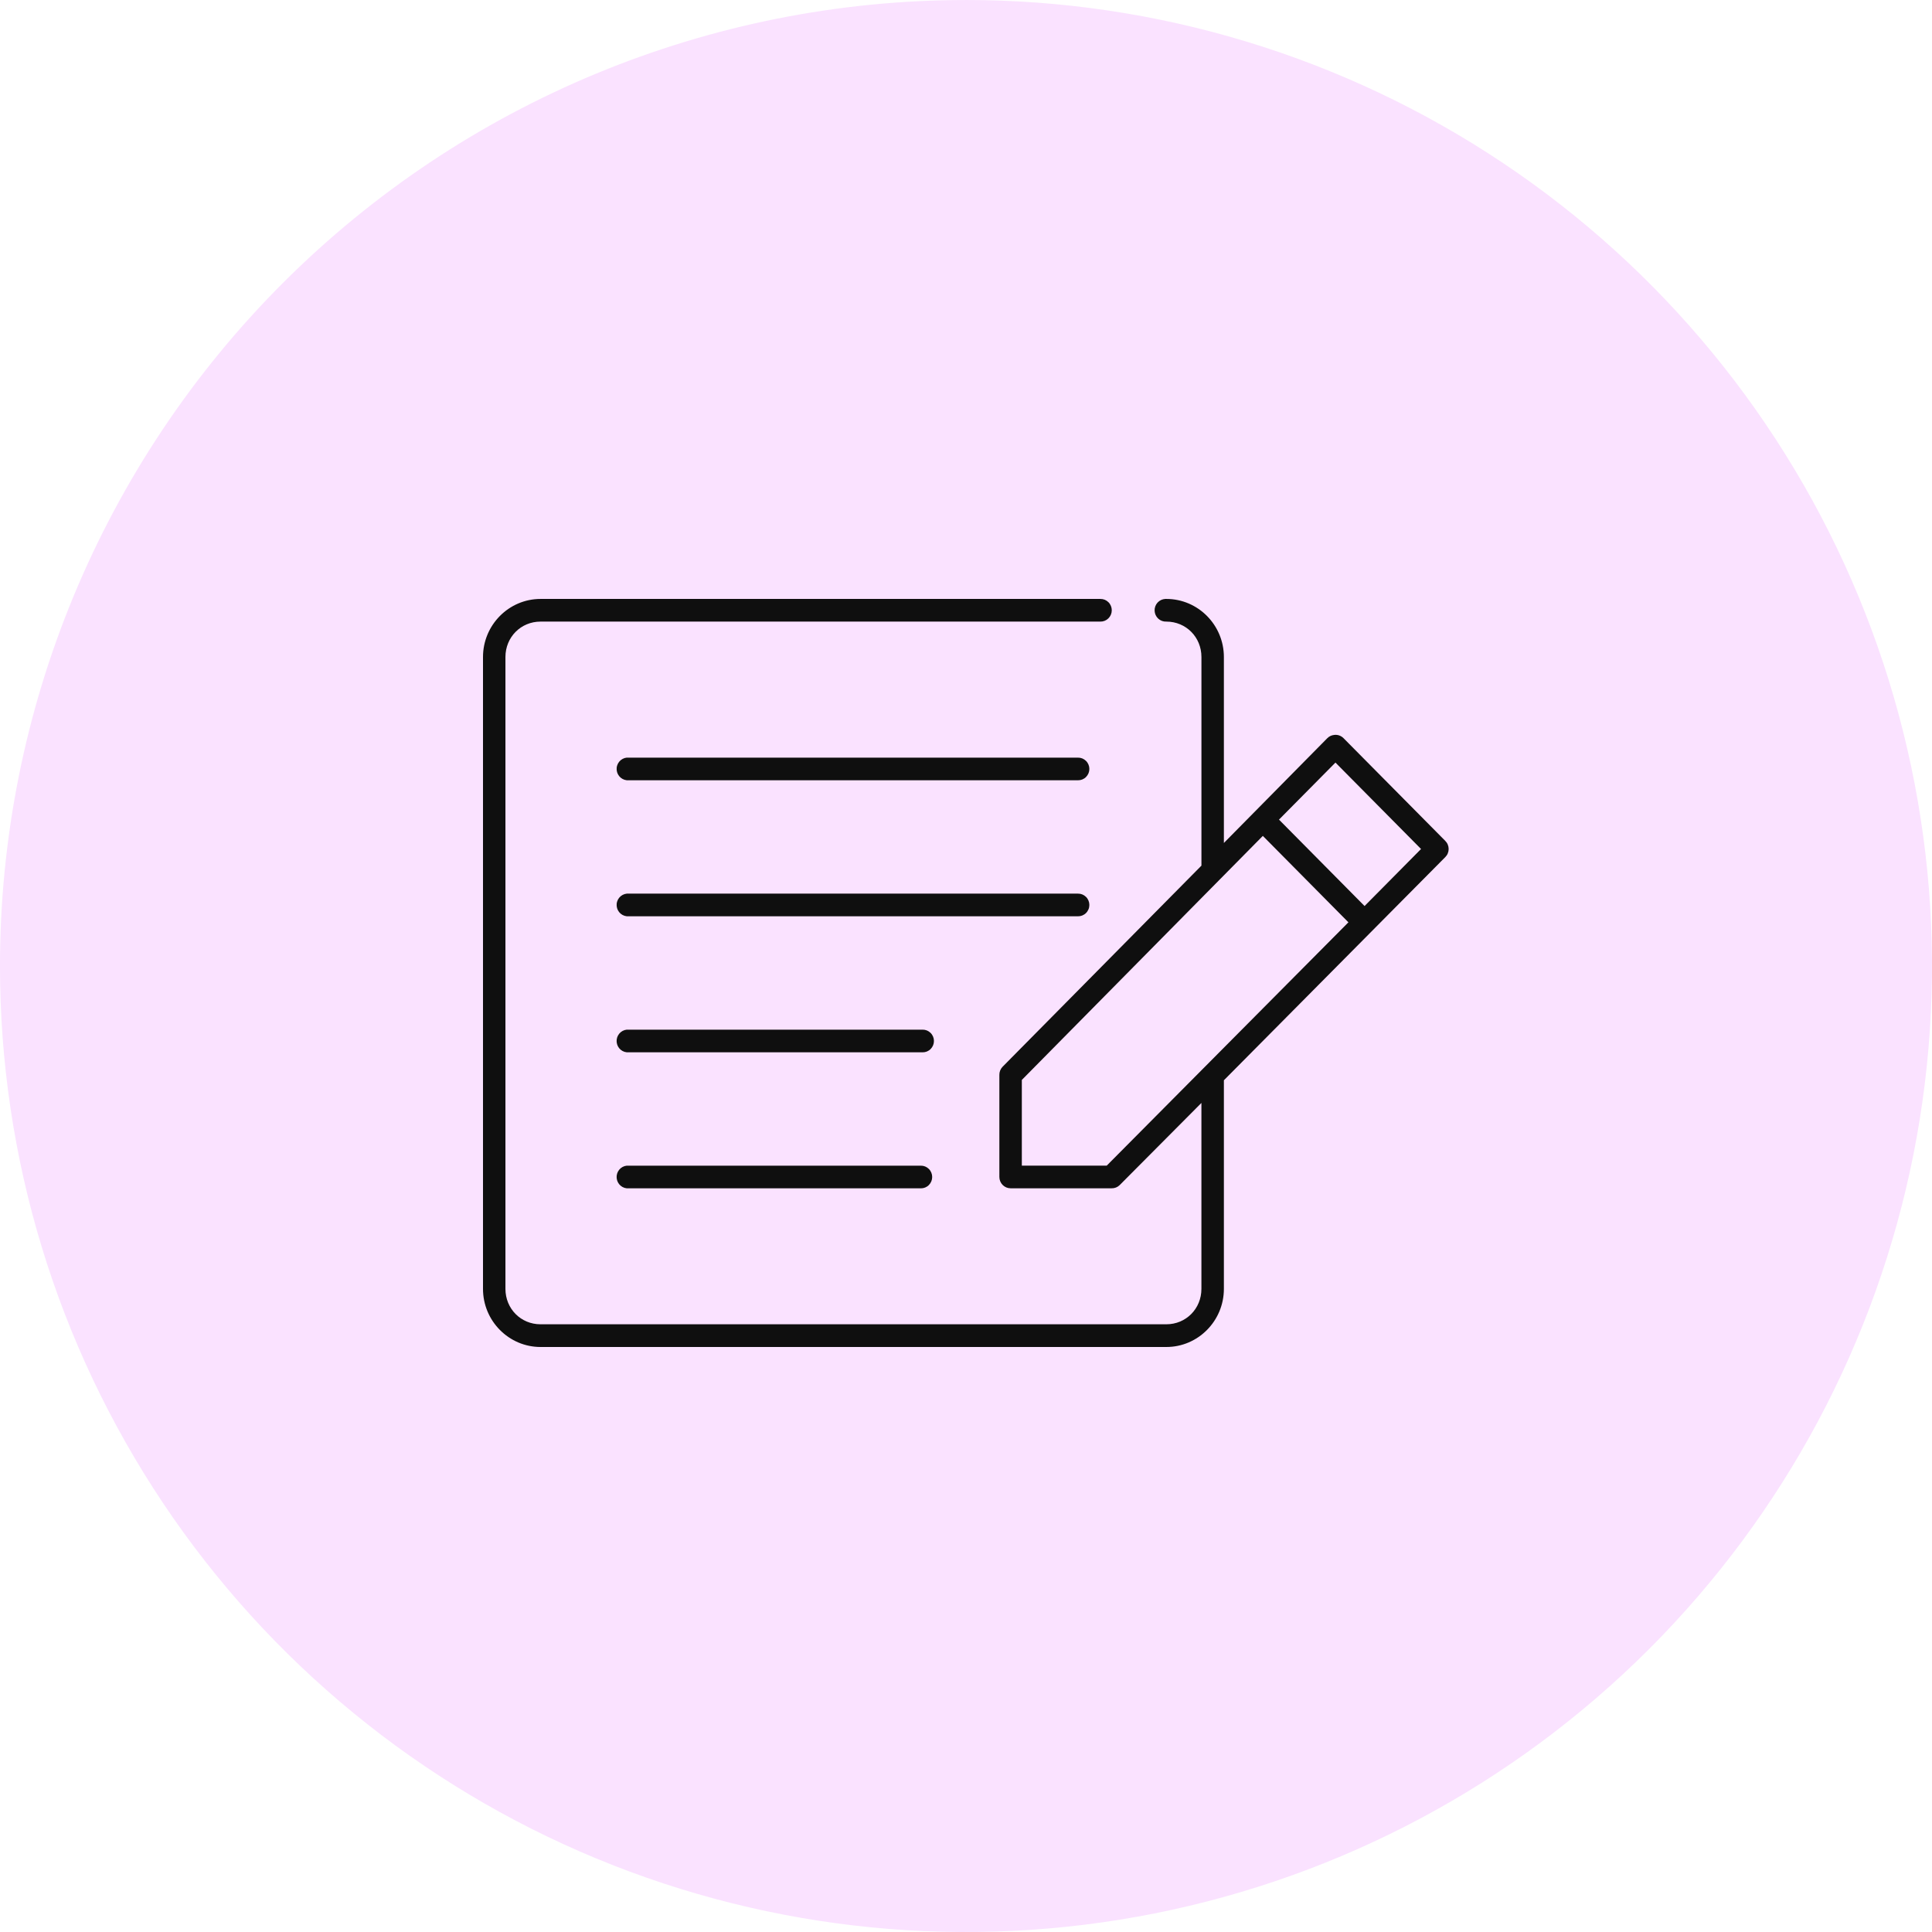
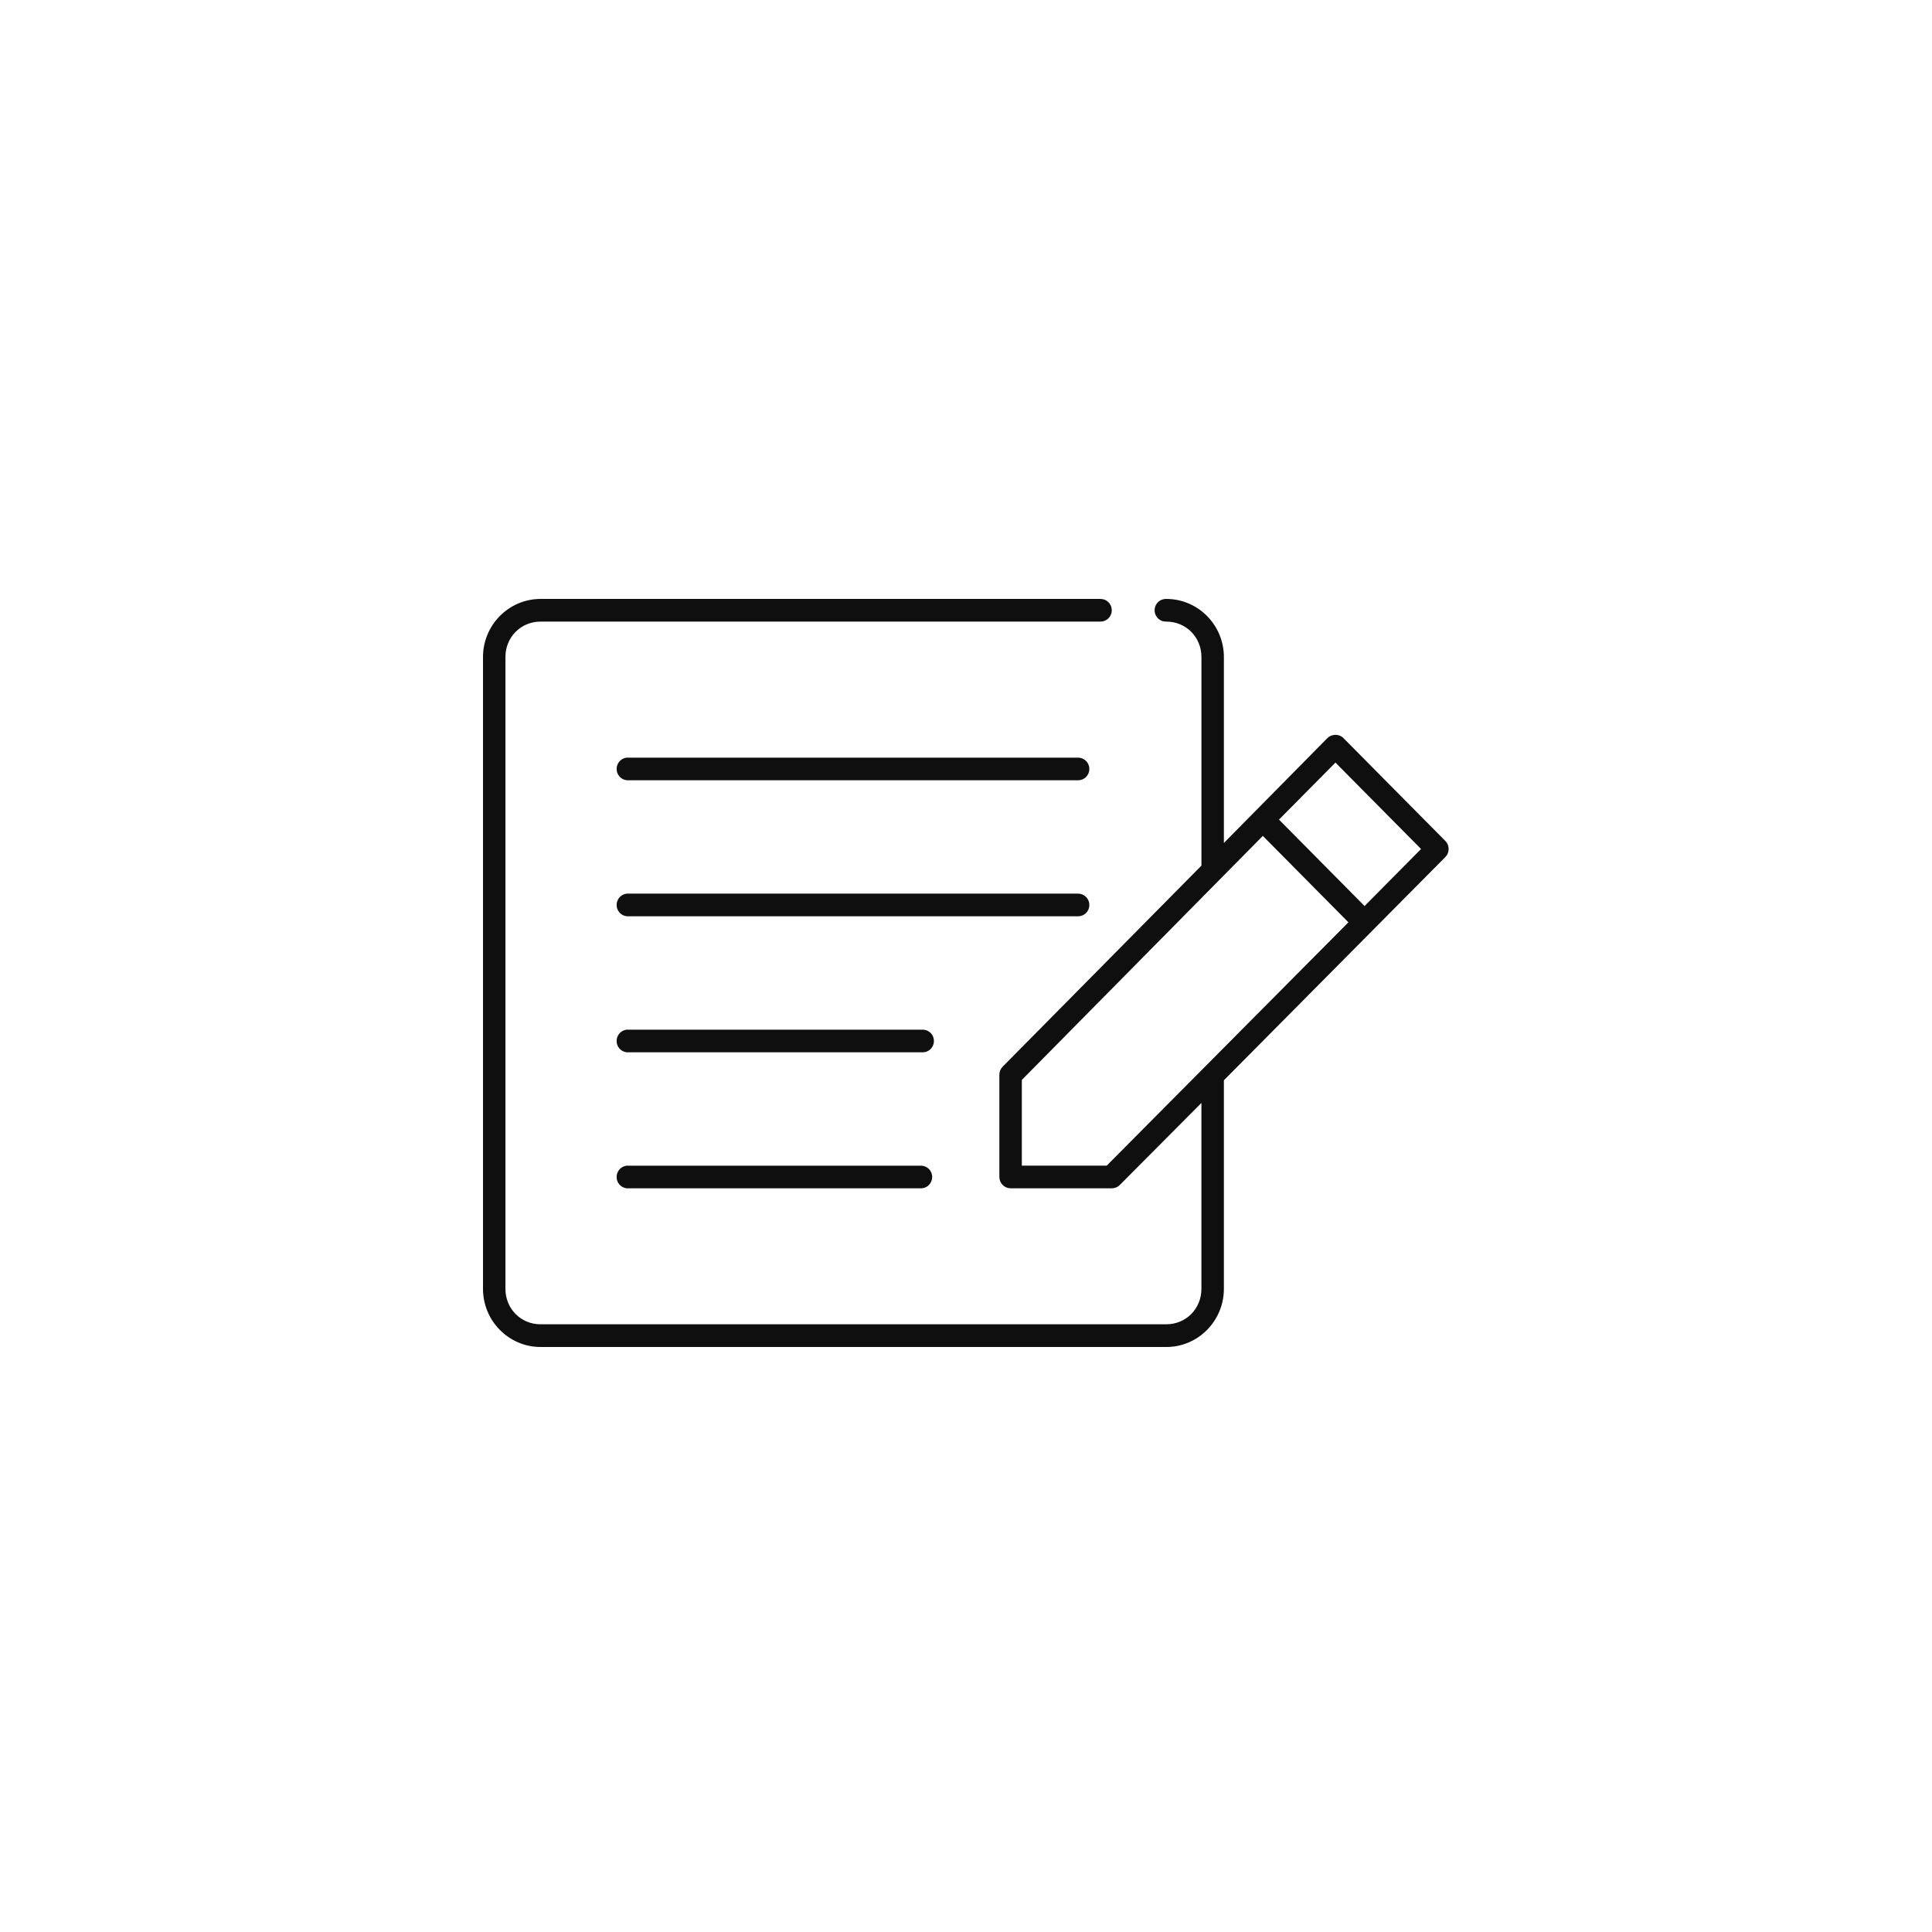
<svg xmlns="http://www.w3.org/2000/svg" fill="none" height="100" viewBox="0 0 100 100" width="100">
-   <path d="m50 0c9.889 0 19.556 2.932 27.779 8.427 8.222 5.494 14.631 13.303 18.415 22.439 3.784 9.136 4.774 19.19 2.845 28.889-1.929 9.699-6.691 18.608-13.684 25.601s-15.902 11.755-25.601 13.684c-9.699 1.929-19.752.939-28.889-2.845-9.136-3.784-16.945-10.193-22.439-18.415-5.494-8.223-8.427-17.889-8.427-27.779 0-13.261 5.268-25.979 14.645-35.355 9.377-9.377 22.095-14.645 35.355-14.645z" fill="#fae2ff" />
  <path d="m27.978 31.001c-1.64 0-2.978 1.35-2.978 3.007v32.705c0 1.656 1.337 3.007 2.978 3.007h32.392c1.64 0 2.978-1.35 2.978-3.007v-10.798l11.457-11.549c.056-.055.101-.12.131-.193.03-.072.046-.15.046-.229 0-.079-.016-.157-.046-.229-.03-.072-.075-.138-.131-.193l-5.266-5.316c-.064-.064-.141-.112-.226-.141-.085-.029-.175-.037-.264-.024-.13.014-.252.072-.345.165l-5.356 5.426v-9.624c0-1.656-1.337-3.007-2.978-3.007-.018-.001-.036-.001-.054 0-.076.004-.151.022-.22.055s-.131.079-.183.136c-.104.115-.158.267-.151.423.007.156.075.302.189.407.114.105.265.16.419.152 1.018 0 1.816.805 1.816 1.833v10.798l-10.295 10.413c-.053.056-.096.122-.124.194-.028.072-.042.15-.04.227v5.28c0 .156.061.305.17.415.109.11.257.172.411.172h5.229c.077.002.153-.012.225-.04.072-.028.137-.071.192-.125l4.231-4.253v9.624c0 1.028-.798 1.833-1.816 1.833h-32.392c-1.018 0-1.816-.805-1.816-1.833v-32.705c0-1.028.798-1.833 1.816-1.833h28.979c.077.001.153-.013.225-.042.071-.029.136-.072.191-.127.055-.055.098-.12.128-.191.03-.072.045-.149.045-.226 0-.078-.015-.155-.045-.227-.03-.072-.073-.137-.128-.191-.055-.055-.12-.098-.191-.127-.071-.029-.148-.043-.225-.042zm4.467 8.213c-.076.007-.15.029-.218.066-.068.036-.128.085-.177.145s-.086.128-.108.202c-.023.074-.03.152-.023.229.007.077.029.152.065.22s.085.129.144.178c.059.049.127.086.2.109.073.023.15.031.227.024h23.241c.077.001.153-.013.225-.042.071-.029.137-.072.191-.127s.098-.12.128-.191c.03-.072.045-.149.045-.226 0-.078-.015-.155-.045-.226s-.073-.137-.128-.191c-.055-.054-.12-.098-.191-.127-.071-.029-.148-.043-.225-.042h-23.241c-.018-.001-.036-.001-.054 0-.018-.001-.036-.001-.054 0zm36.678.257 4.43 4.473-2.923 2.952-4.43-4.473zm-3.759 3.795 4.43 4.473-12.51 12.594h-4.394v-4.436zm-32.919 2.988c-.076.007-.15.03-.218.066-.068.036-.128.086-.177.145-.049.06-.086.128-.108.202-.023.074-.03.152-.023.229.007.077.029.152.065.22s.085.129.144.178c.059.049.127.086.2.109.073.023.15.031.227.024h23.241c.077.001.153-.013.225-.042.071-.029.137-.072.191-.127.055-.054.098-.12.128-.191s.045-.149.045-.226c0-.078-.015-.155-.045-.227-.03-.072-.073-.137-.128-.191s-.12-.098-.191-.127c-.071-.029-.148-.043-.225-.042h-23.241c-.018-.001-.036-.001-.054 0-.018-.001-.036-.001-.054 0zm0 7.04c-.154.015-.296.09-.395.211-.099.12-.146.275-.132.431.015.156.089.299.209.399s.273.147.427.133h15.198c.077.001.153-.013.225-.042.071-.029.137-.072.191-.127.055-.055.098-.12.128-.191.03-.072.045-.149.045-.227 0-.078-.015-.155-.045-.226s-.073-.137-.128-.191c-.055-.054-.12-.098-.191-.127-.071-.029-.148-.043-.225-.042h-15.198c-.018-.001-.036-.001-.054 0-.018-.001-.036-.001-.054 0zm0 7.04c-.154.015-.296.09-.395.211-.099.12-.146.275-.132.431.015.156.089.299.209.399s.273.147.427.133h15.107c.077.001.153-.013.225-.042.071-.029.137-.072.191-.127.055-.055.098-.12.128-.191.03-.072.045-.149.045-.226 0-.078-.015-.155-.045-.227-.03-.072-.073-.137-.128-.191-.055-.055-.12-.098-.191-.127-.071-.029-.148-.043-.225-.042h-15.107c-.018-.001-.036-.001-.054 0-.018-.001-.036-.001-.054 0z" fill="#0f0f0f" />
</svg>